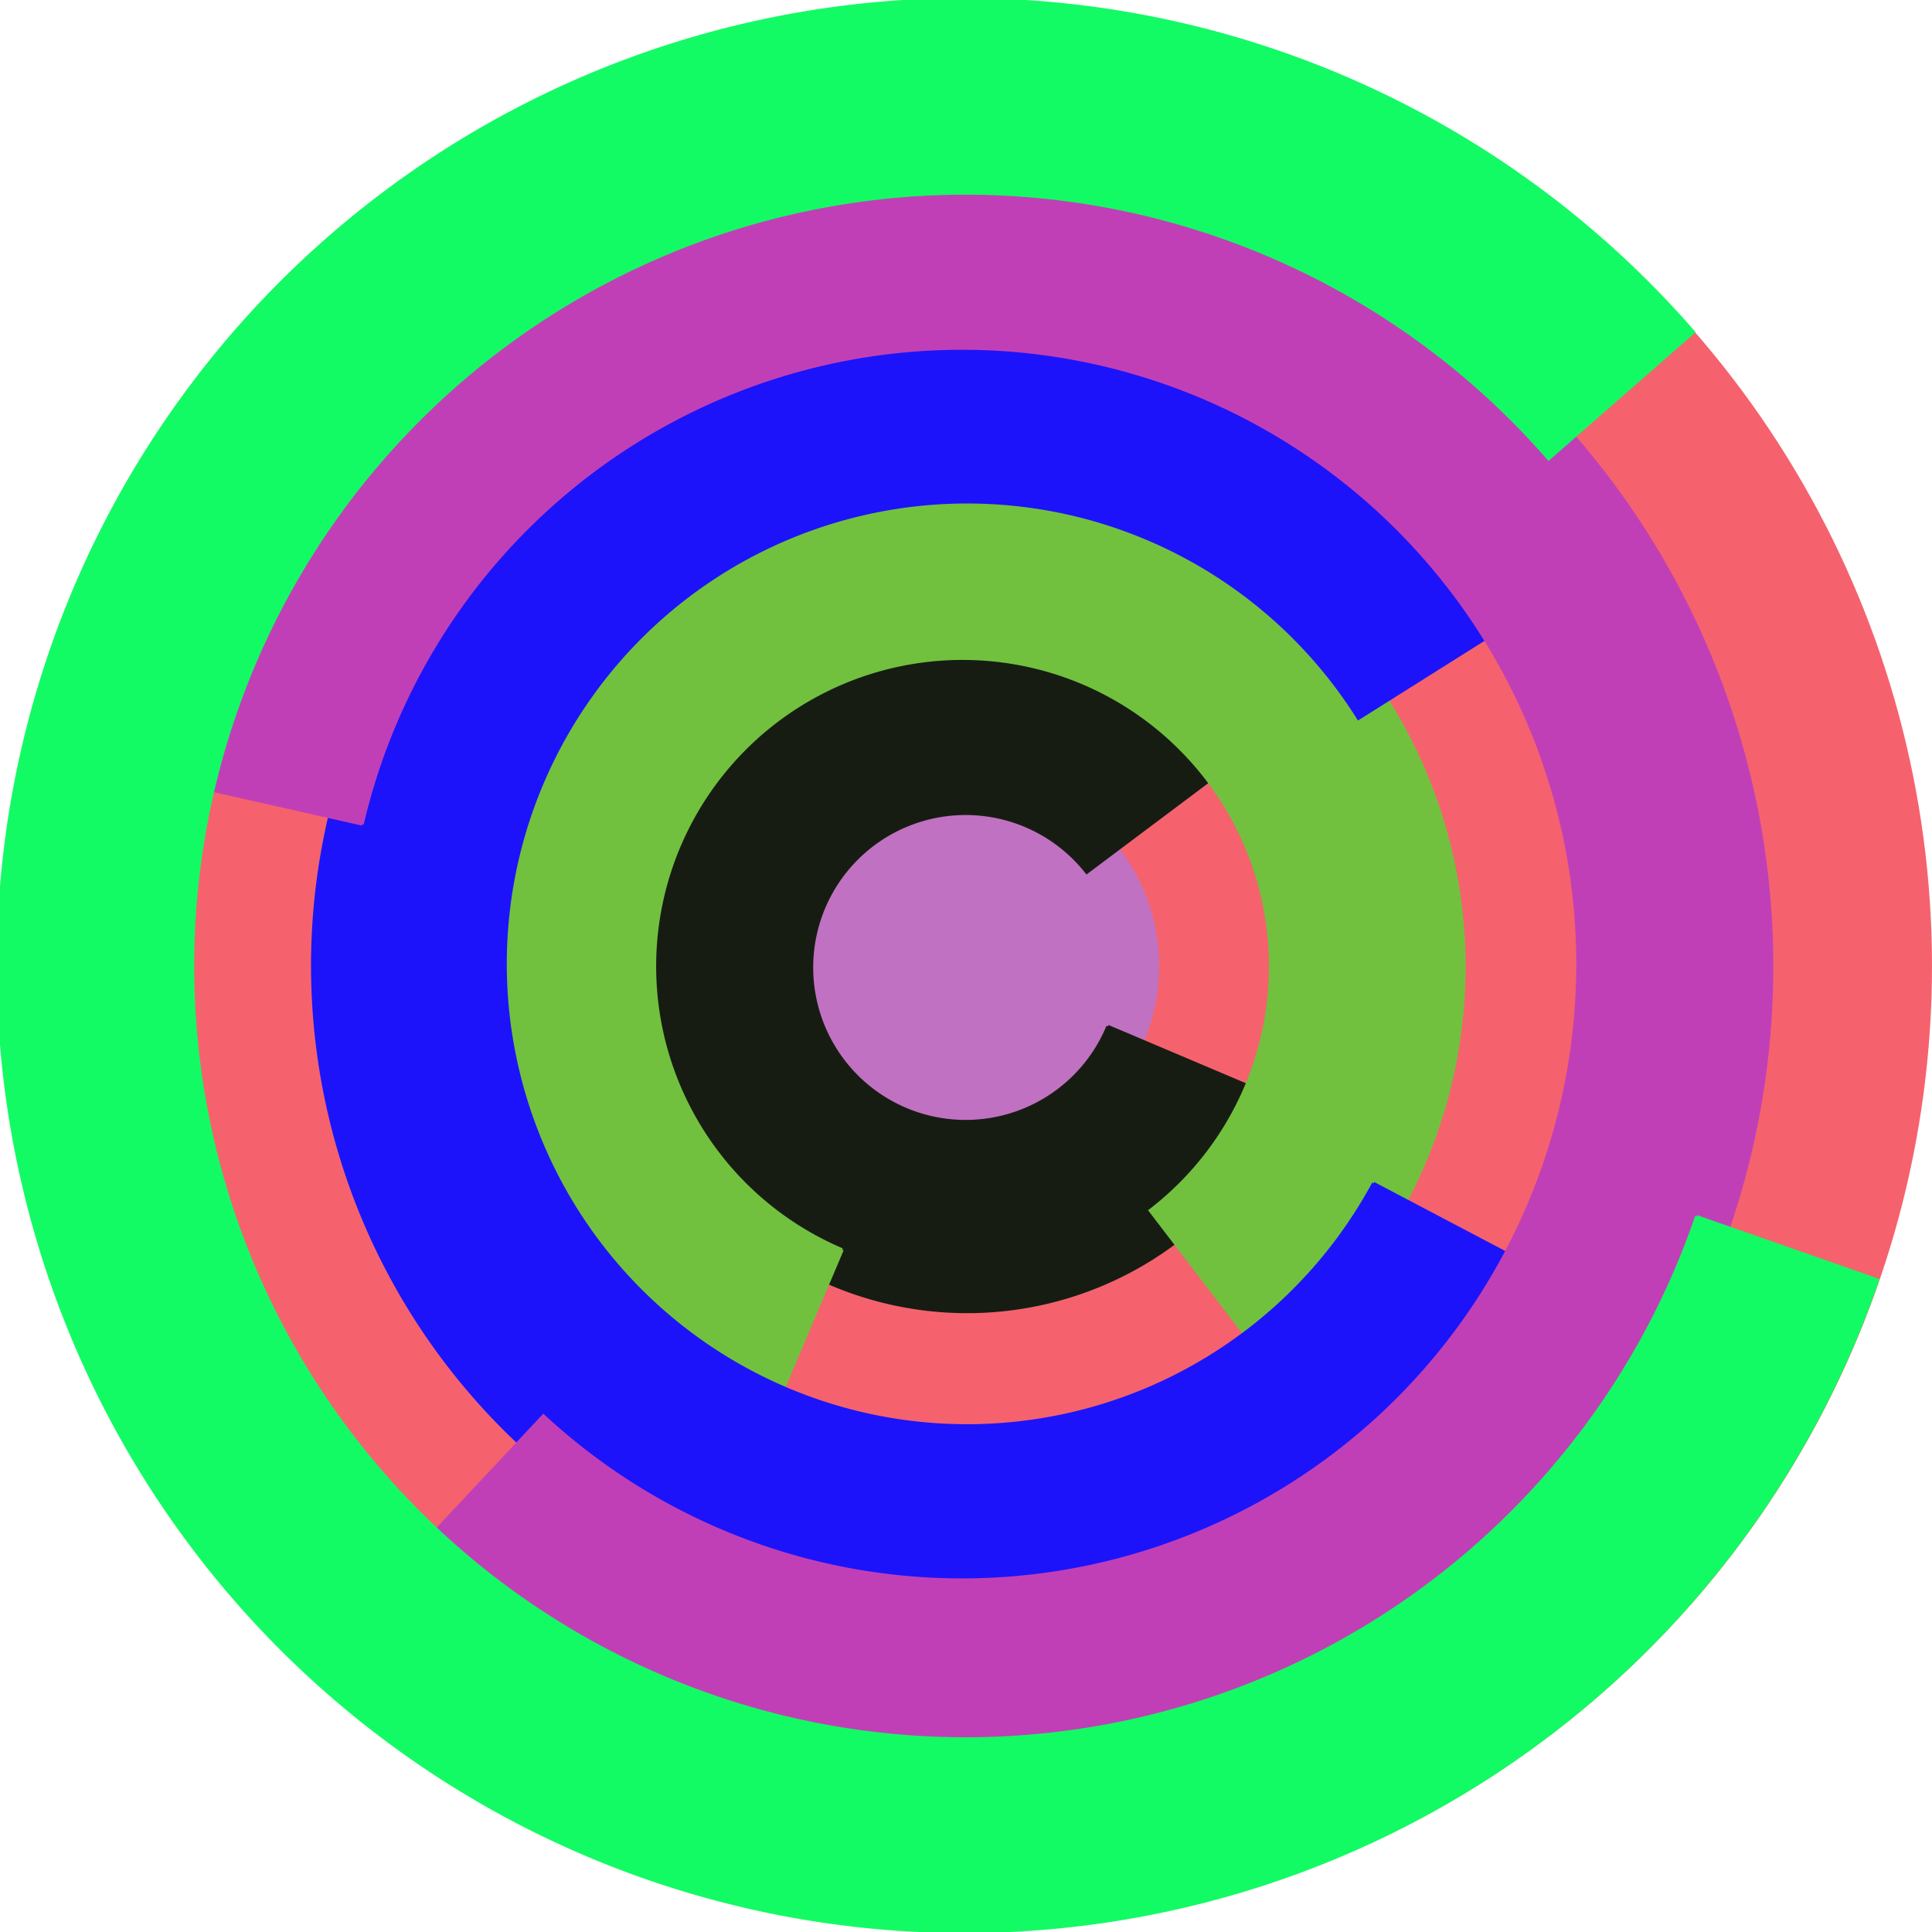
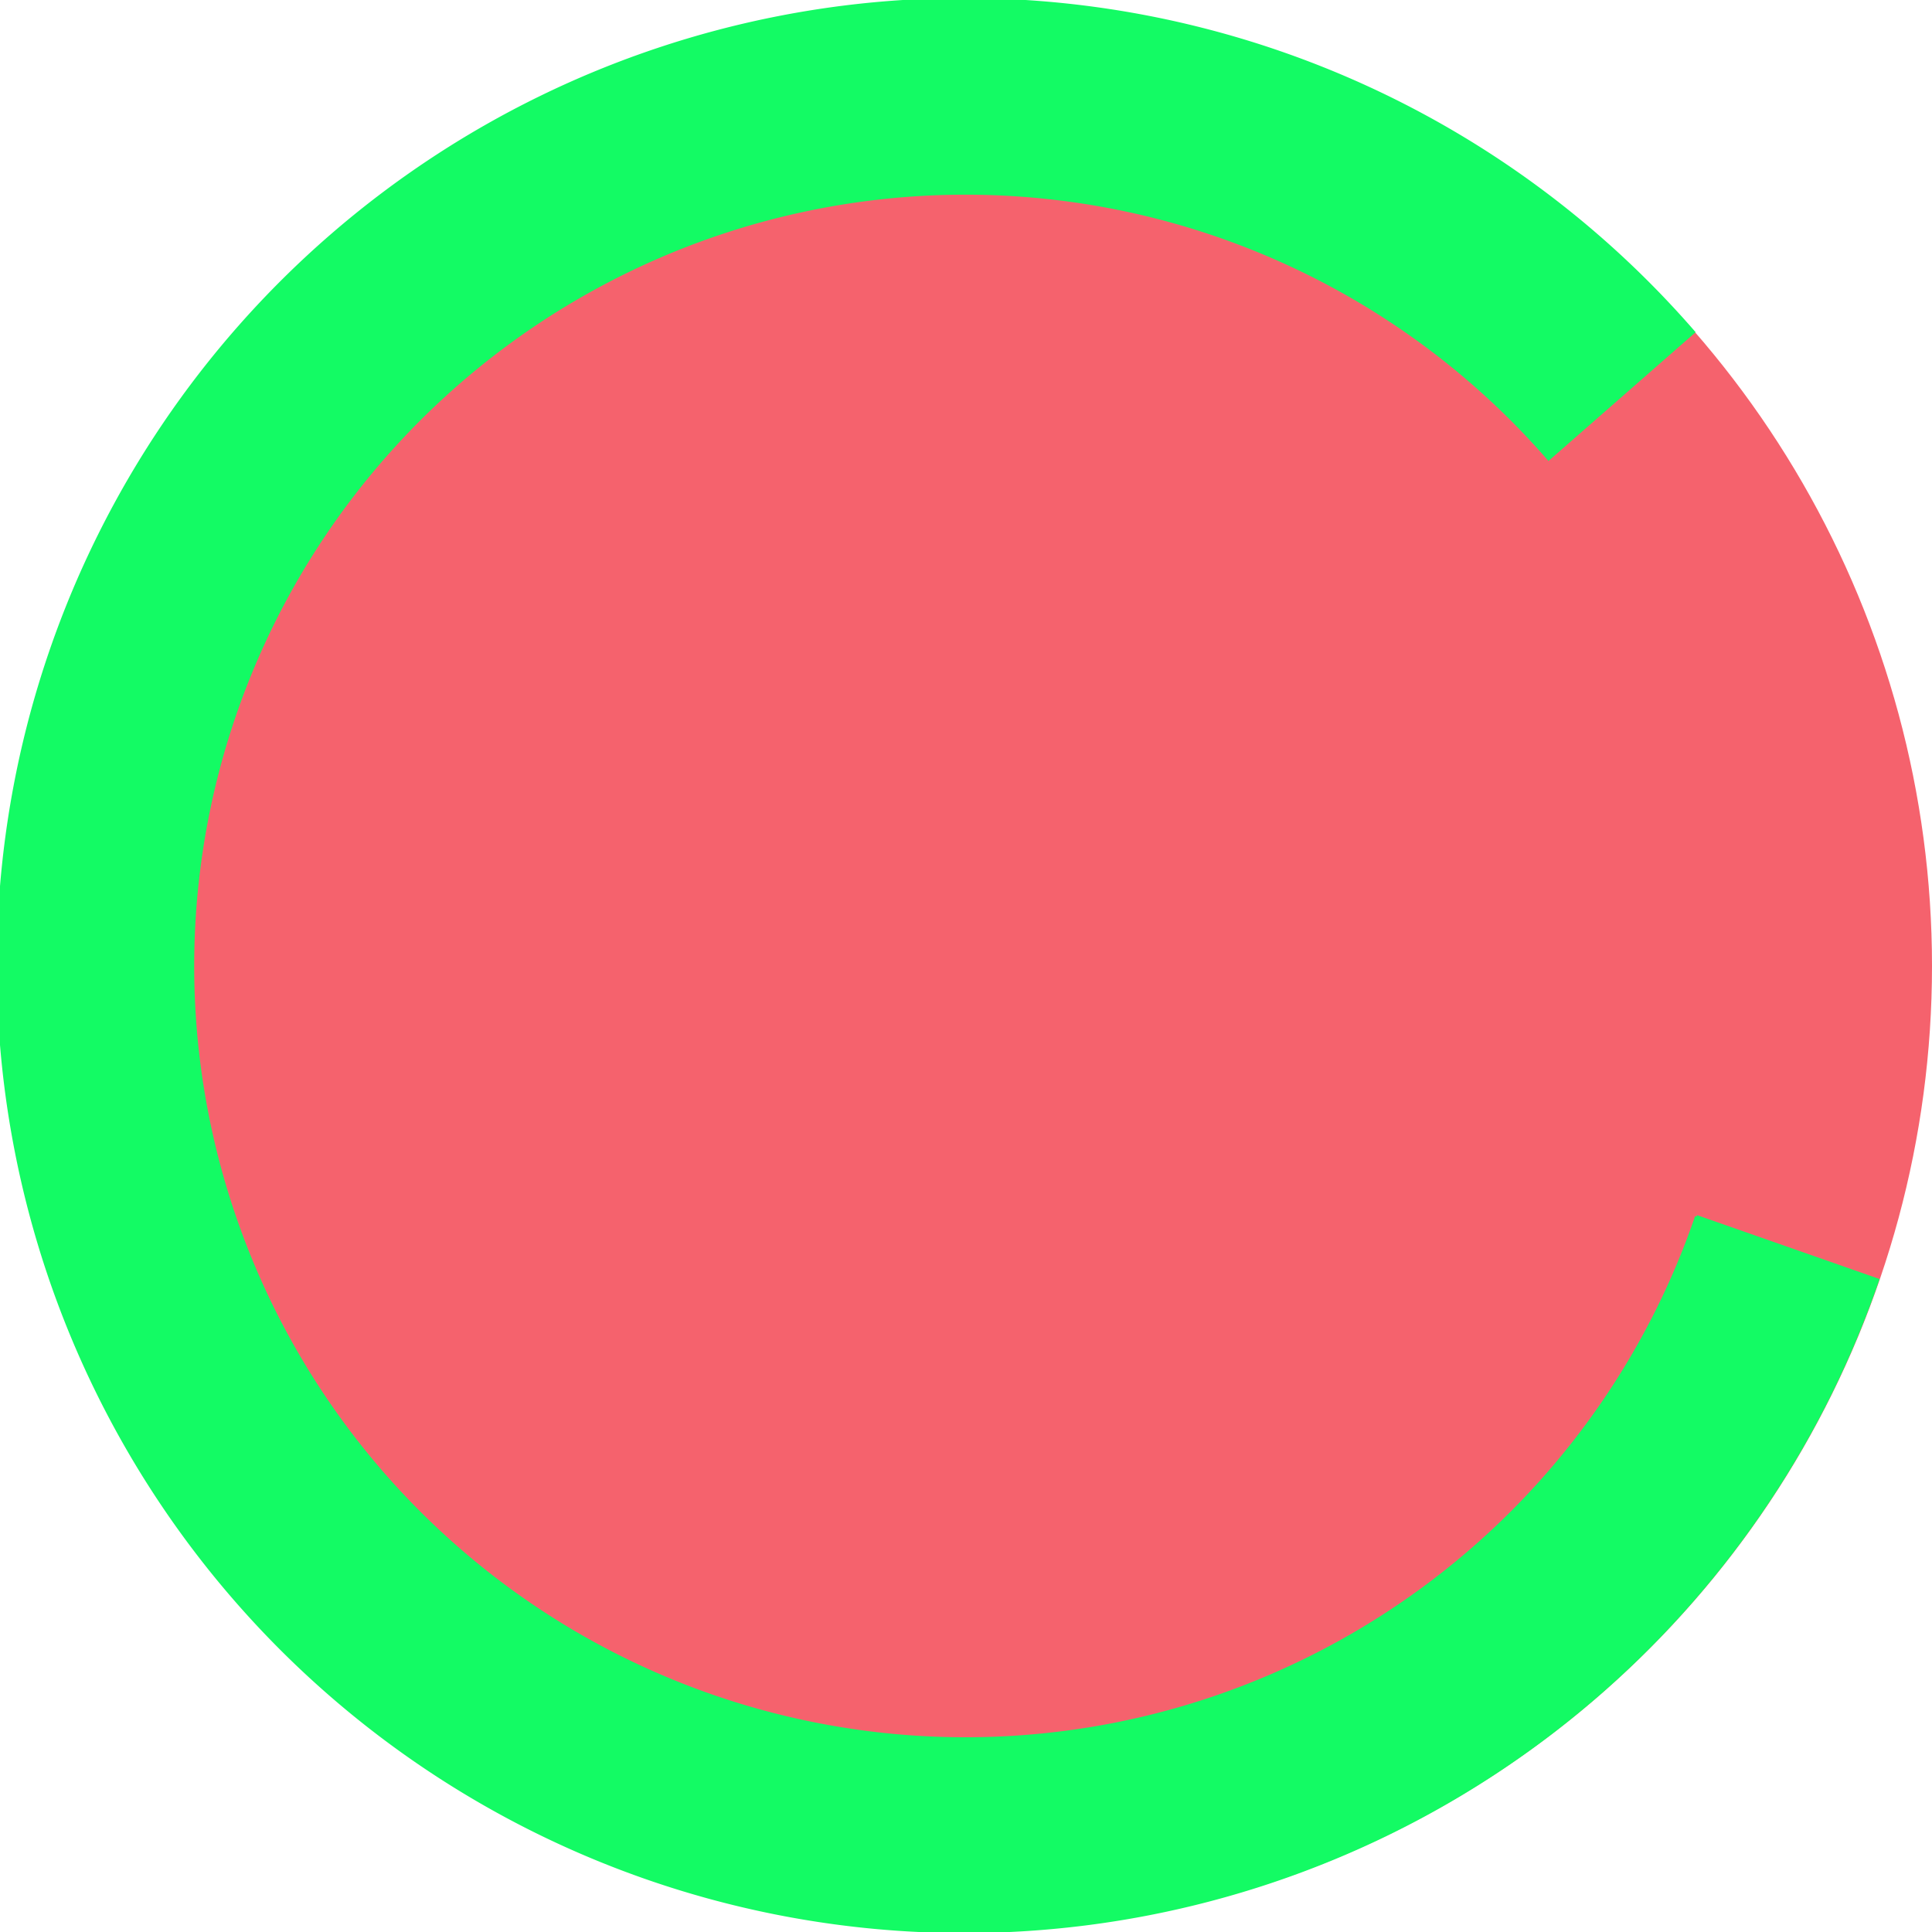
<svg xmlns="http://www.w3.org/2000/svg" version="1.1" width="640" height="640">
  <circle cx="320" cy="320" r="320" fill="rgb(245, 98, 109)" stroke="" stroke-width="0" />
-   <circle cx="320" cy="320" r="64" fill="rgb(193, 113, 193)" stroke="" stroke-width="0" />
-   <path fill="rgb(23, 28, 19)" stroke="rgb(23, 28, 19)" stroke-width="1" d="M 367,340 A 51,51 0 1 1 360,289 L 412,250 A 115,115 0 1 0 426,365 L 367,340" />
-   <path fill="rgb(113, 193, 63)" stroke="rgb(113, 193, 63)" stroke-width="1" d="M 279,414 A 102,102 0 1 1 381,401 L 420,452 A 166,166 0 1 0 254,473 L 279,414" />
-   <path fill="rgb(28, 19, 251)" stroke="rgb(28, 19, 251)" stroke-width="1" d="M 455,392 A 153,153 0 1 1 450,238 L 504,204 A 217,217 0 1 0 512,422 L 455,392" />
-   <path fill="rgb(193, 63, 182)" stroke="rgb(193, 63, 182)" stroke-width="1" d="M 120,273 A 204,204 0 1 1 180,469 L 136,516 A 268,268 0 1 0 58,259 L 120,273" />
  <path fill="rgb(19, 251, 100)" stroke="rgb(19, 251, 100)" stroke-width="1" d="M 562,403 A 256,256 0 1 1 513,152 L 561,110 A 320,320 0 1 0 622,424 L 562,403" />
</svg>